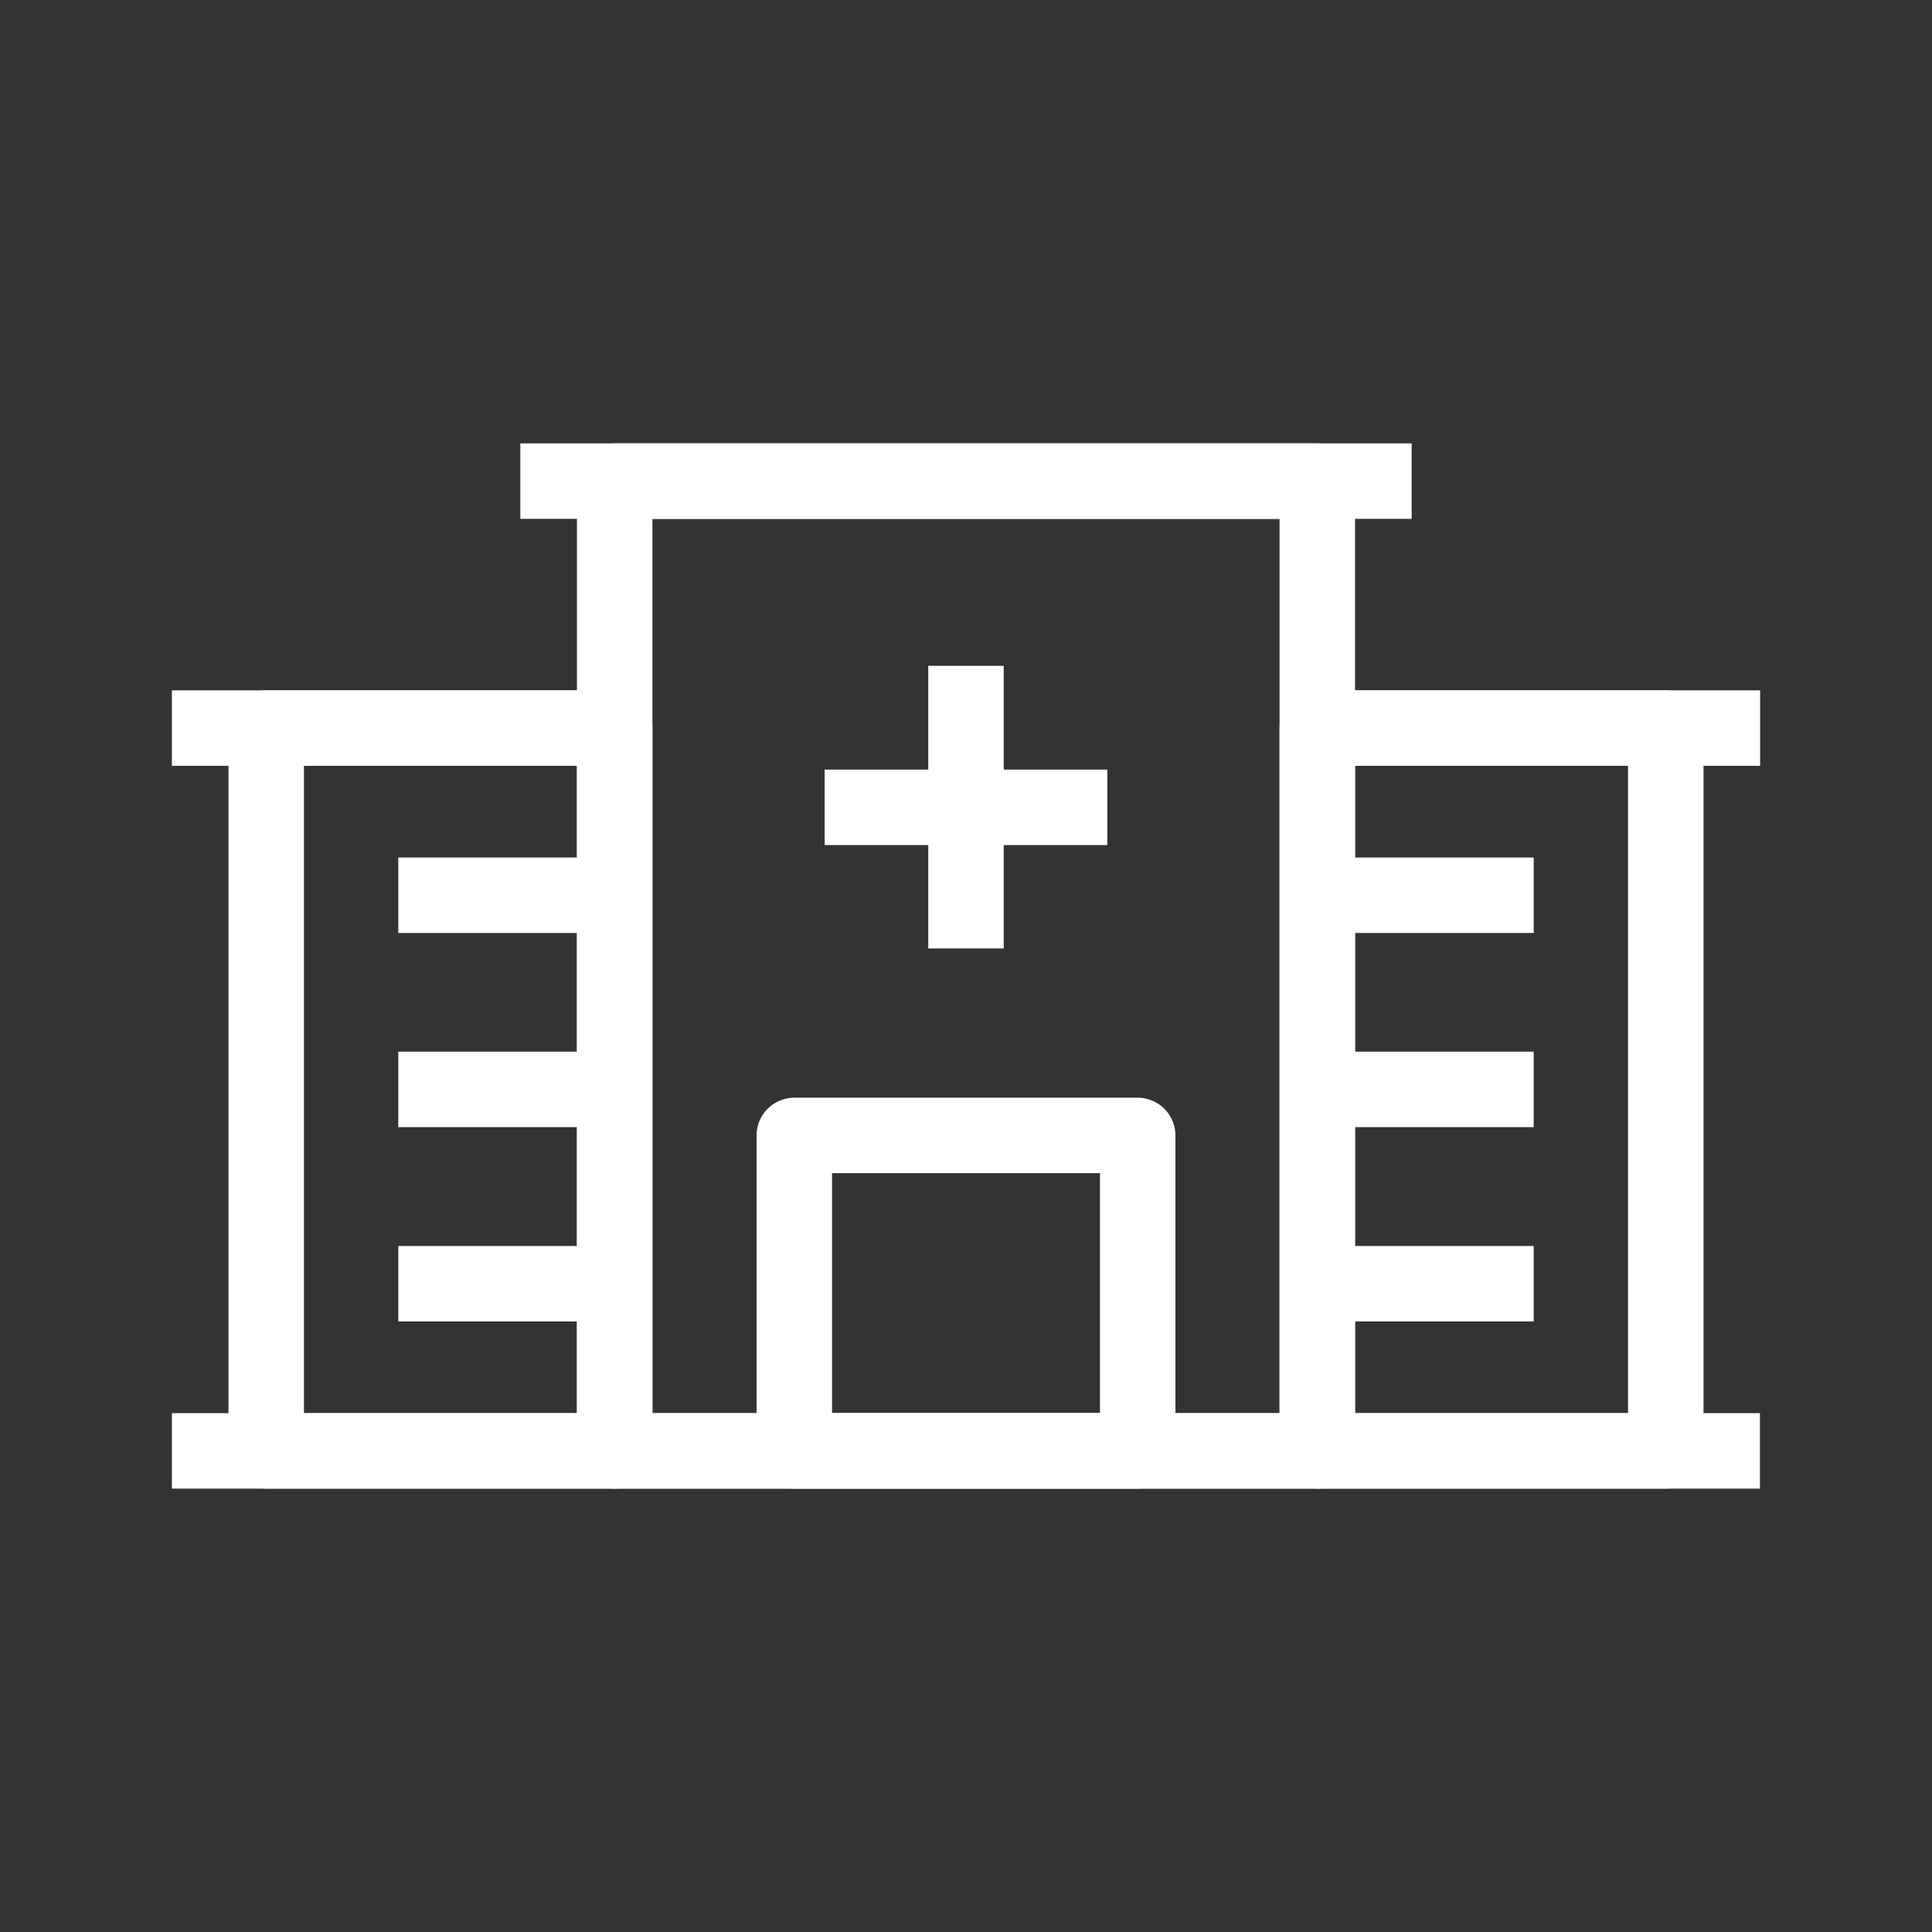
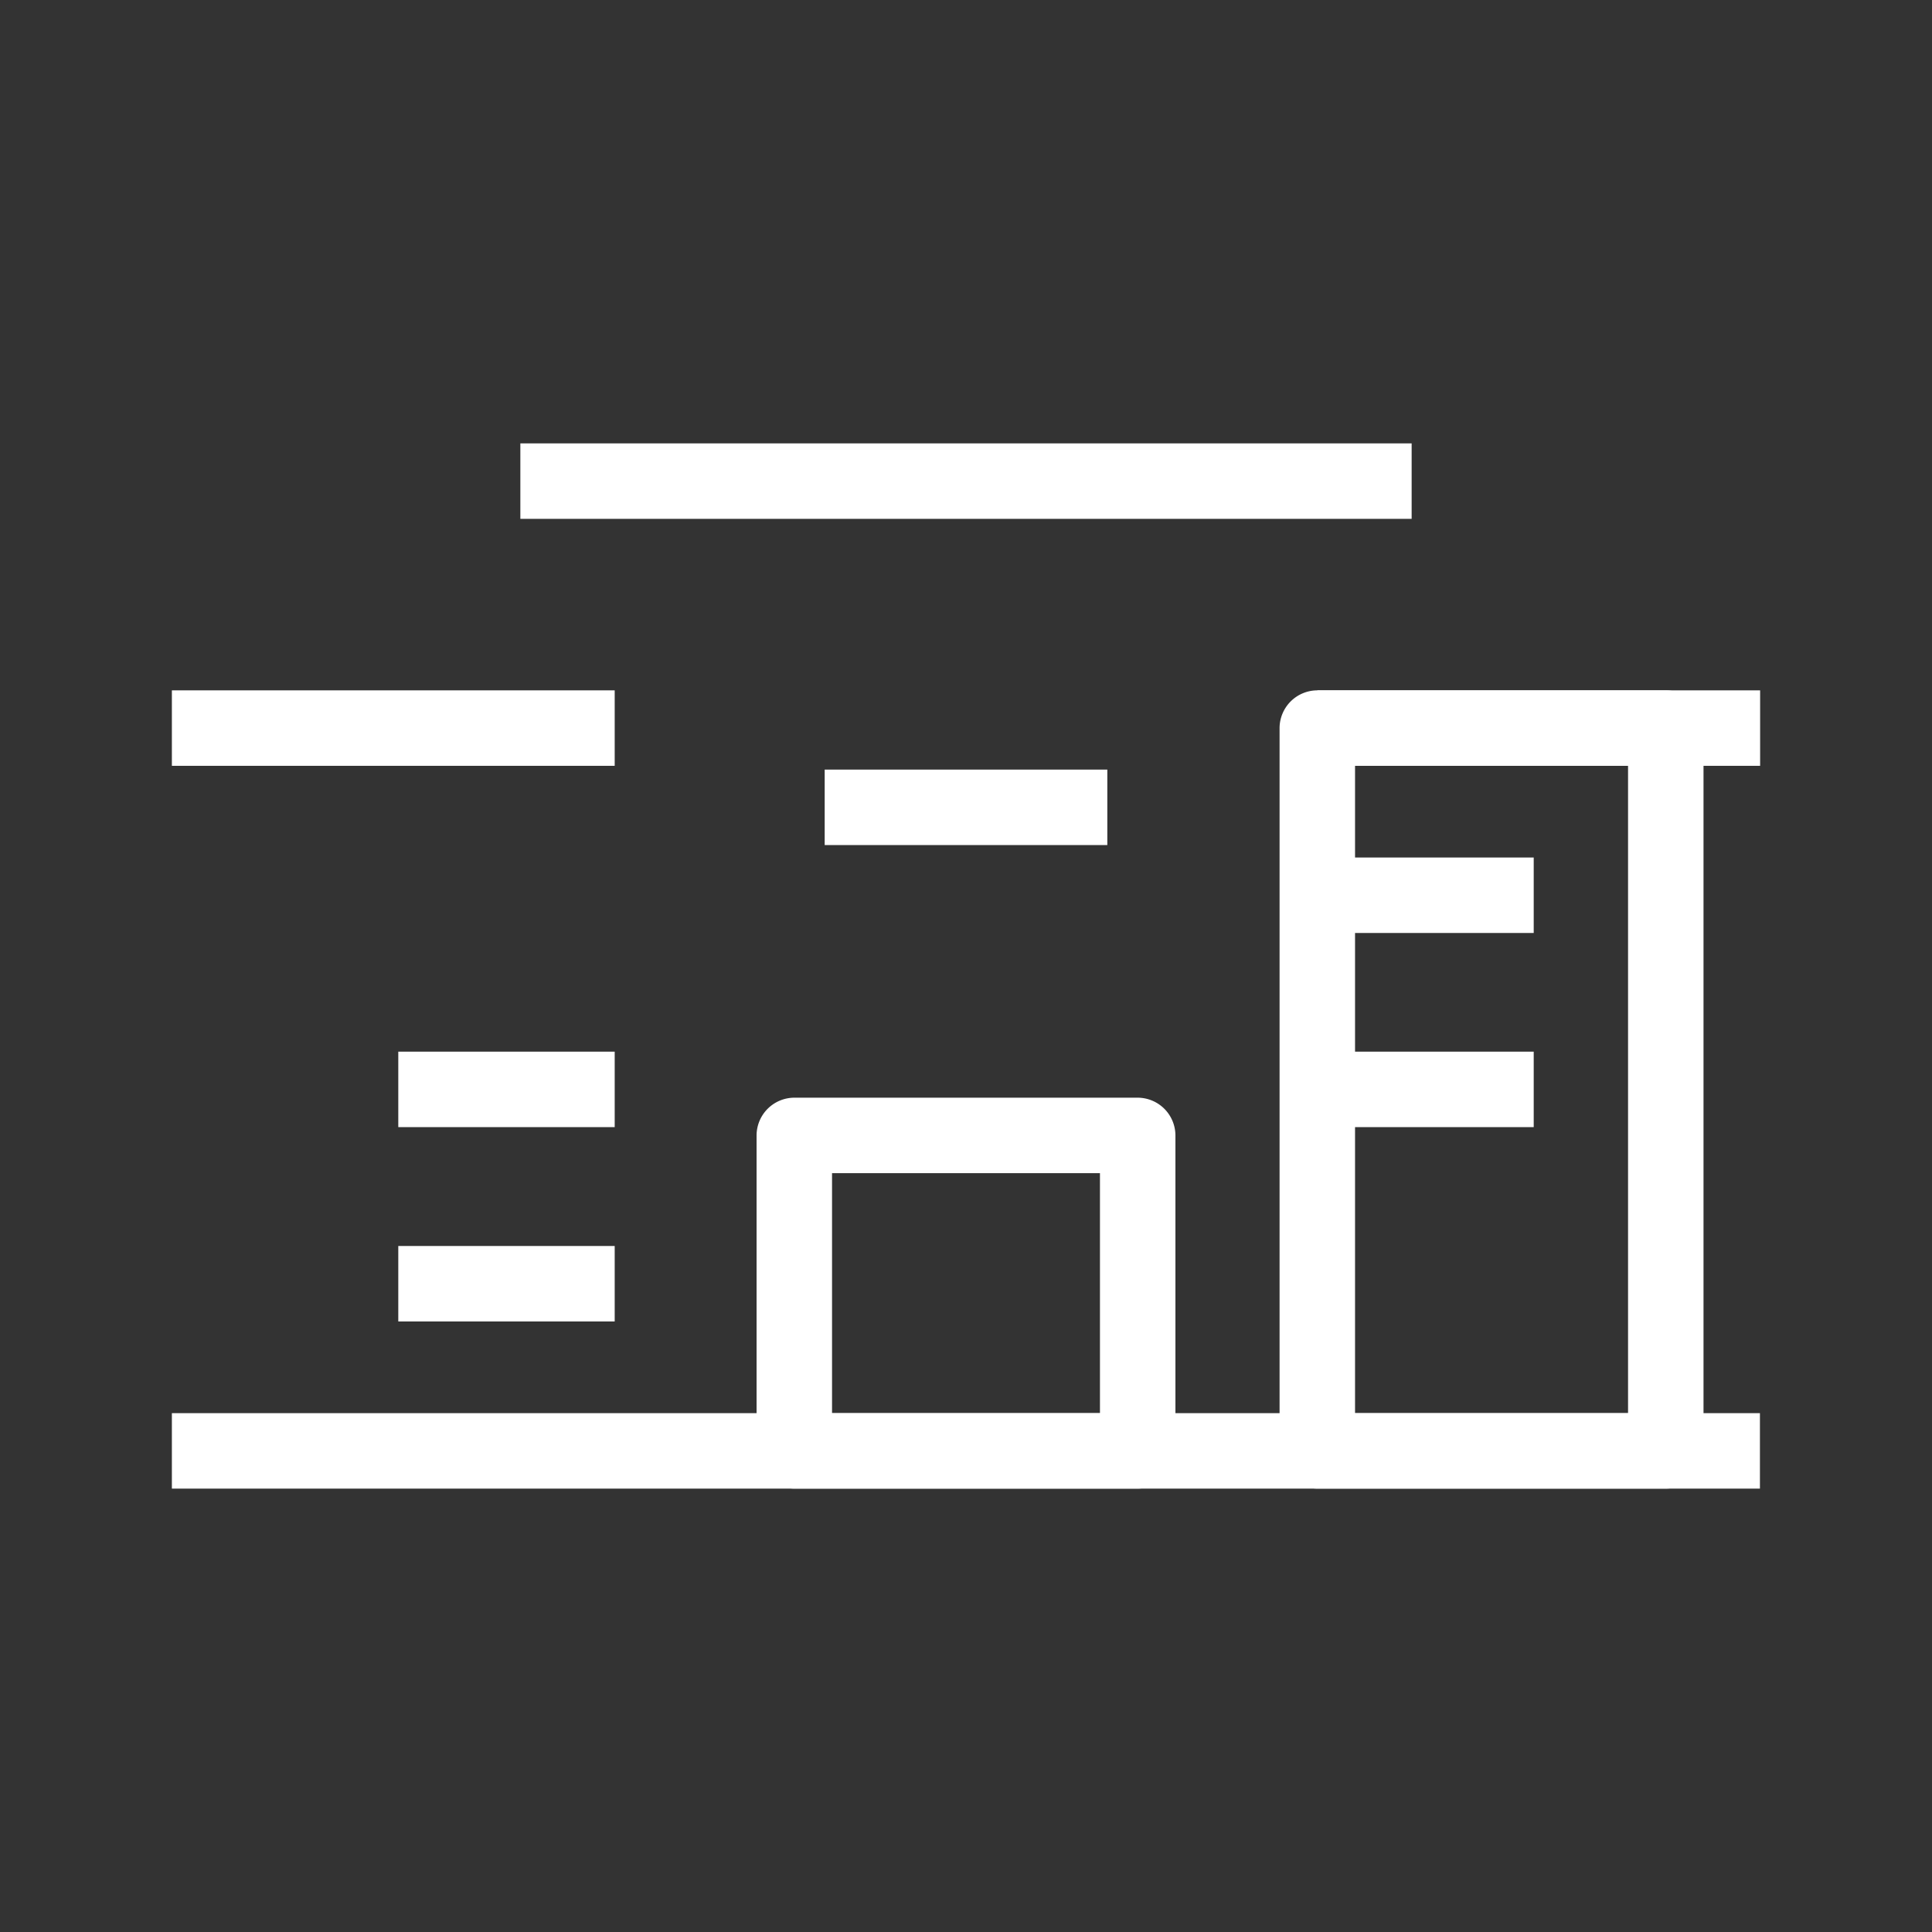
<svg xmlns="http://www.w3.org/2000/svg" id="Layer_1" data-name="Layer 1" viewBox="0 0 1024 1024">
  <rect x="0" y="0" width="1024" height="1024" fill="#333333" stroke="none" />
  <defs>
    <style>.cls-1{fill:#fff;}</style>
  </defs>
-   <rect class="cls-1" x="211.1" y="454.5" width="114.7" height="40" />
  <rect class="cls-1" x="211.1" y="557.4" width="114.7" height="40" />
  <rect class="cls-1" x="437.1" y="407.9" width="149.8" height="40" />
-   <rect class="cls-1" x="492" y="352.9" width="40" height="149.8" />
  <rect class="cls-1" x="211.1" y="660.4" width="114.7" height="40" />
  <rect class="cls-1" x="698.2" y="454.5" width="114.7" height="40" />
  <rect class="cls-1" x="698.2" y="557.4" width="114.7" height="40" />
-   <rect class="cls-1" x="698.2" y="660.4" width="114.7" height="40" />
-   <path class="cls-1" d="M698.2,789H325.8a20.06,20.06,0,0,1-20-20V255a20.06,20.06,0,0,1,20-20H698.2a20.06,20.06,0,0,1,20,20V769A20,20,0,0,1,698.2,789ZM345.8,749H678.2V275H345.8Z" />
-   <path class="cls-1" d="M325.8,789H141.1a20.06,20.06,0,0,1-20-20V385.9a20.06,20.06,0,0,1,20-20H325.8a20.06,20.06,0,0,1,20,20V769A19.93,19.93,0,0,1,325.8,789ZM161.1,749H305.8V405.9H161.1Z" />
  <path class="cls-1" d="M882.9,789H698.2a20.06,20.06,0,0,1-20-20V385.9a20.06,20.06,0,0,1,20-20H882.9a20.06,20.06,0,0,1,20,20V769A20,20,0,0,1,882.9,789ZM718.2,749H862.9V405.9H718.2Z" />
  <rect class="cls-1" x="91.1" y="365.9" width="234.7" height="40" />
  <rect class="cls-1" x="698.2" y="365.9" width="234.7" height="40" />
  <rect class="cls-1" x="275.8" y="235" width="472.4" height="40" />
  <rect class="cls-1" x="91.1" y="749" width="841.7" height="40" />
  <path class="cls-1" d="M603,789H421a20.06,20.06,0,0,1-20-20V601.8a20.06,20.06,0,0,1,20-20H603a20.06,20.06,0,0,1,20,20V769A20,20,0,0,1,603,789ZM441,749H583V621.8H441Z" />
</svg>